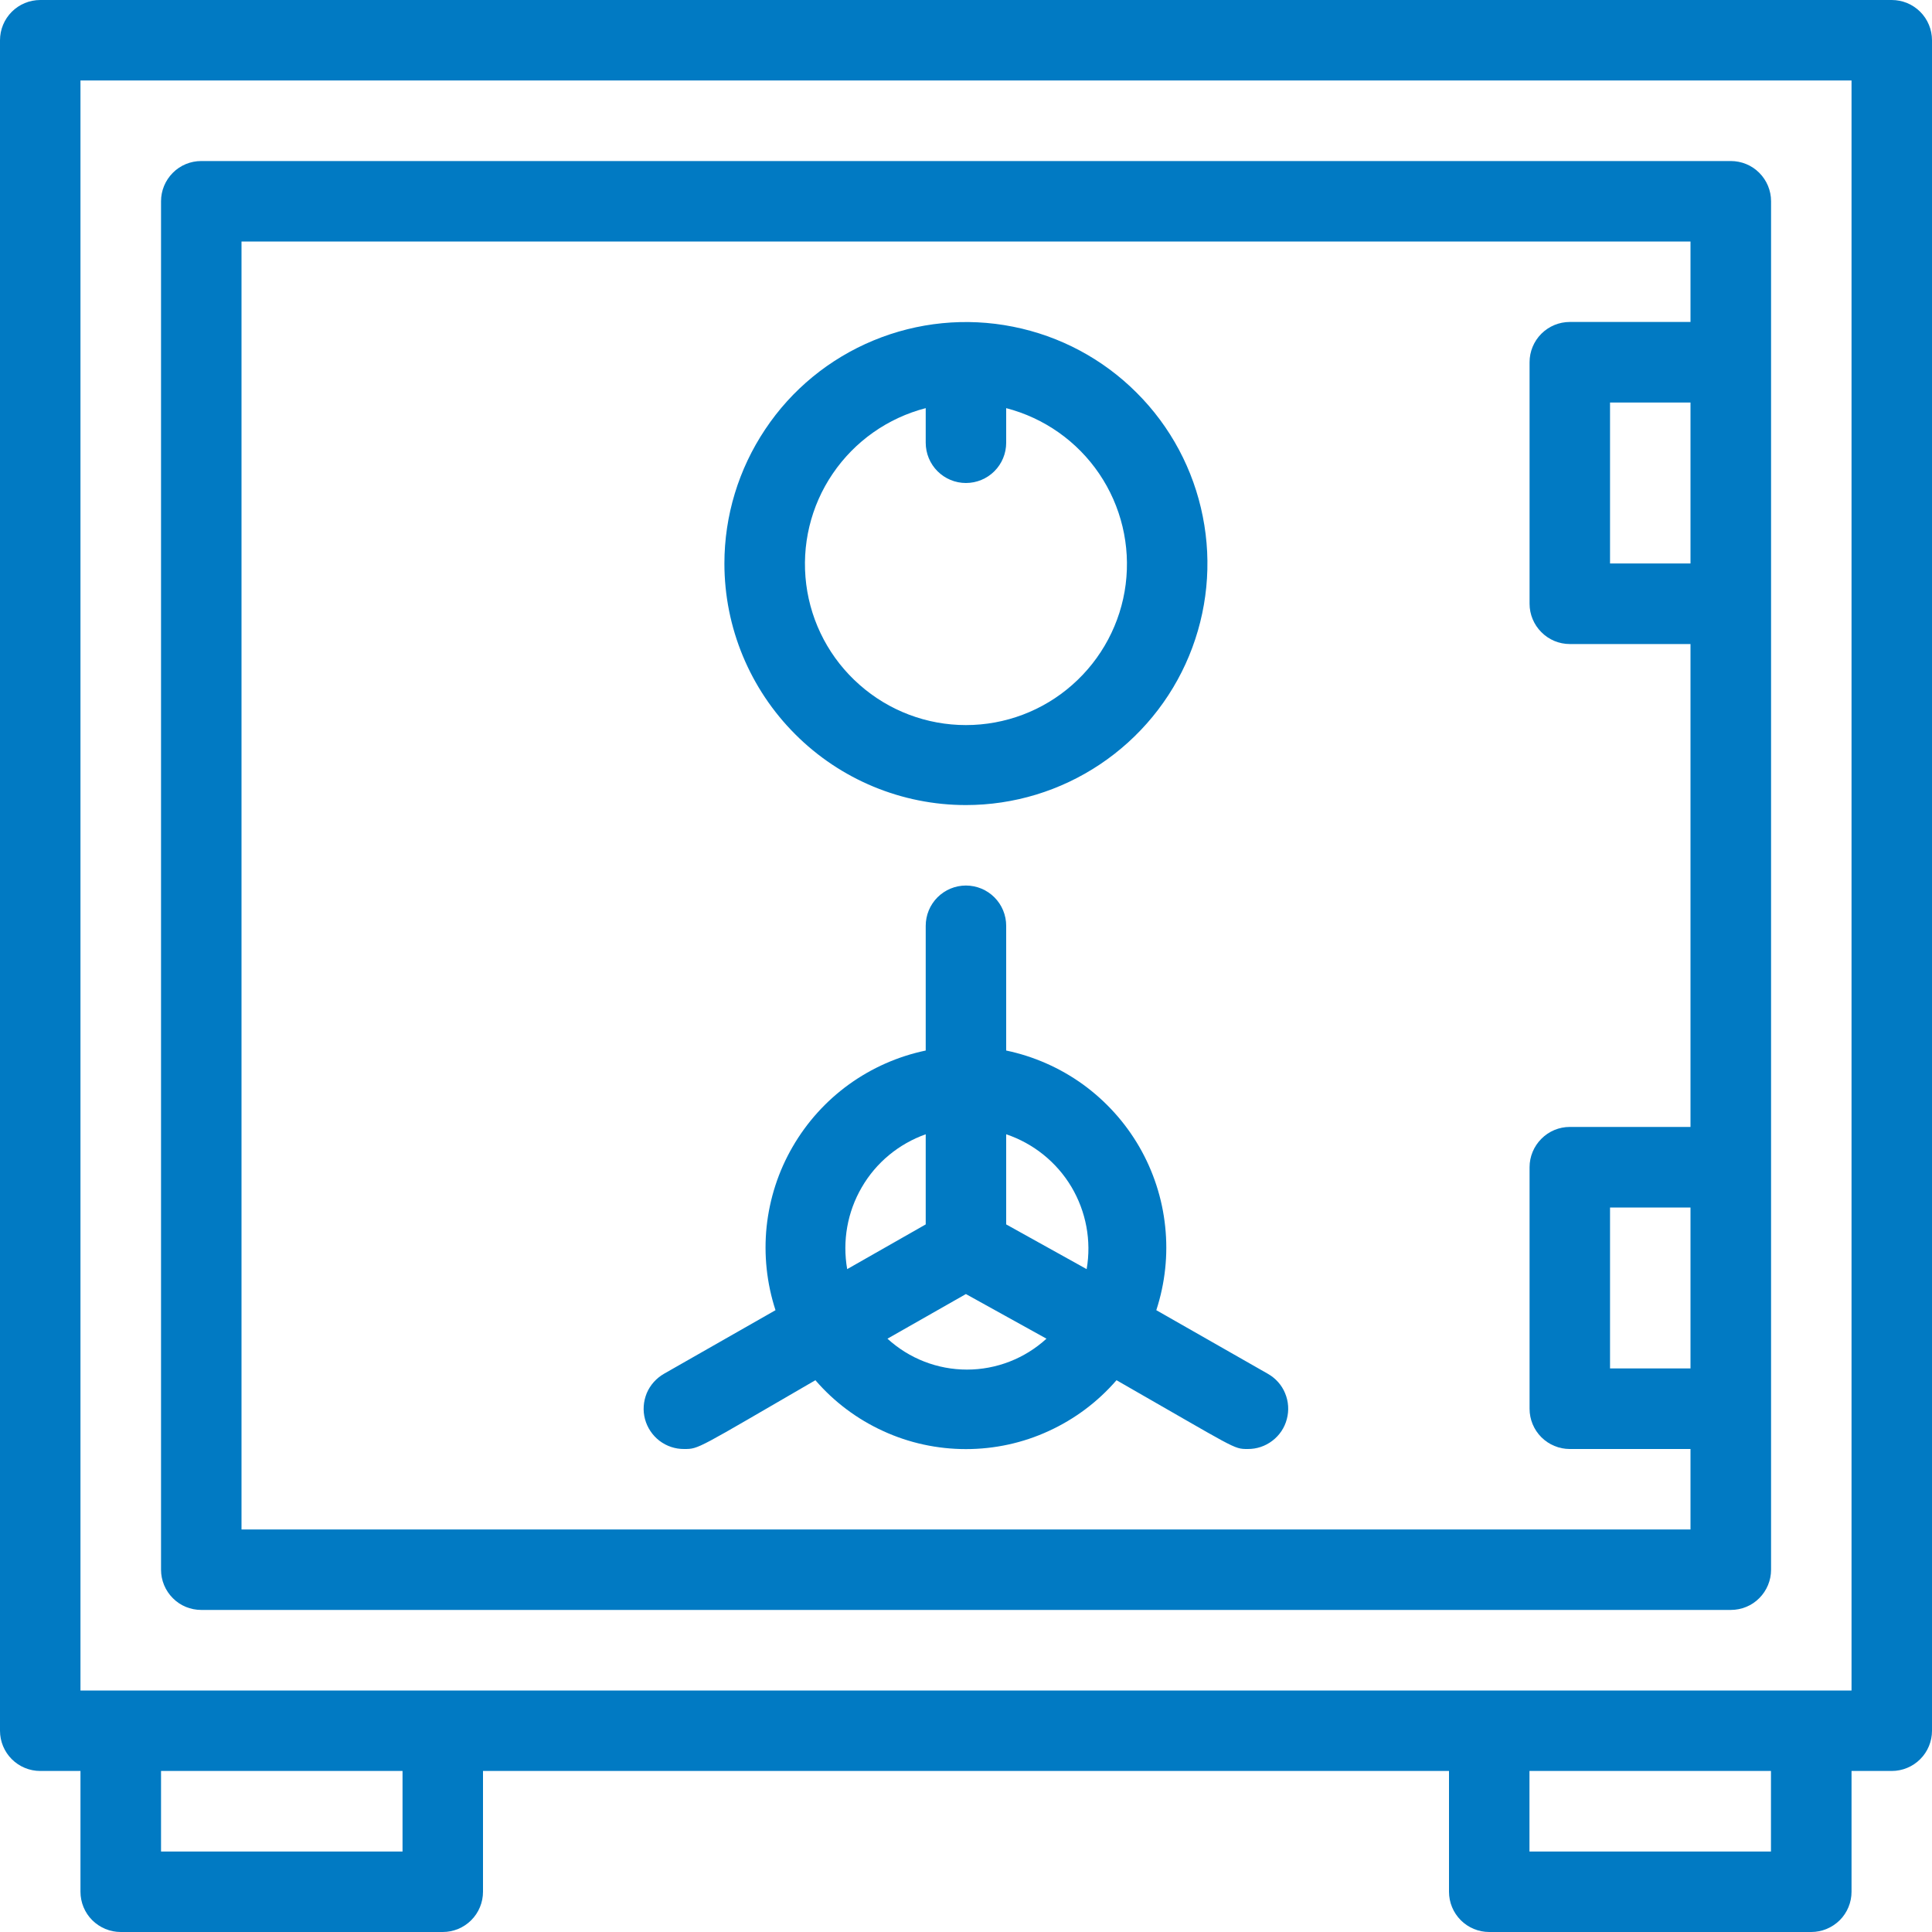
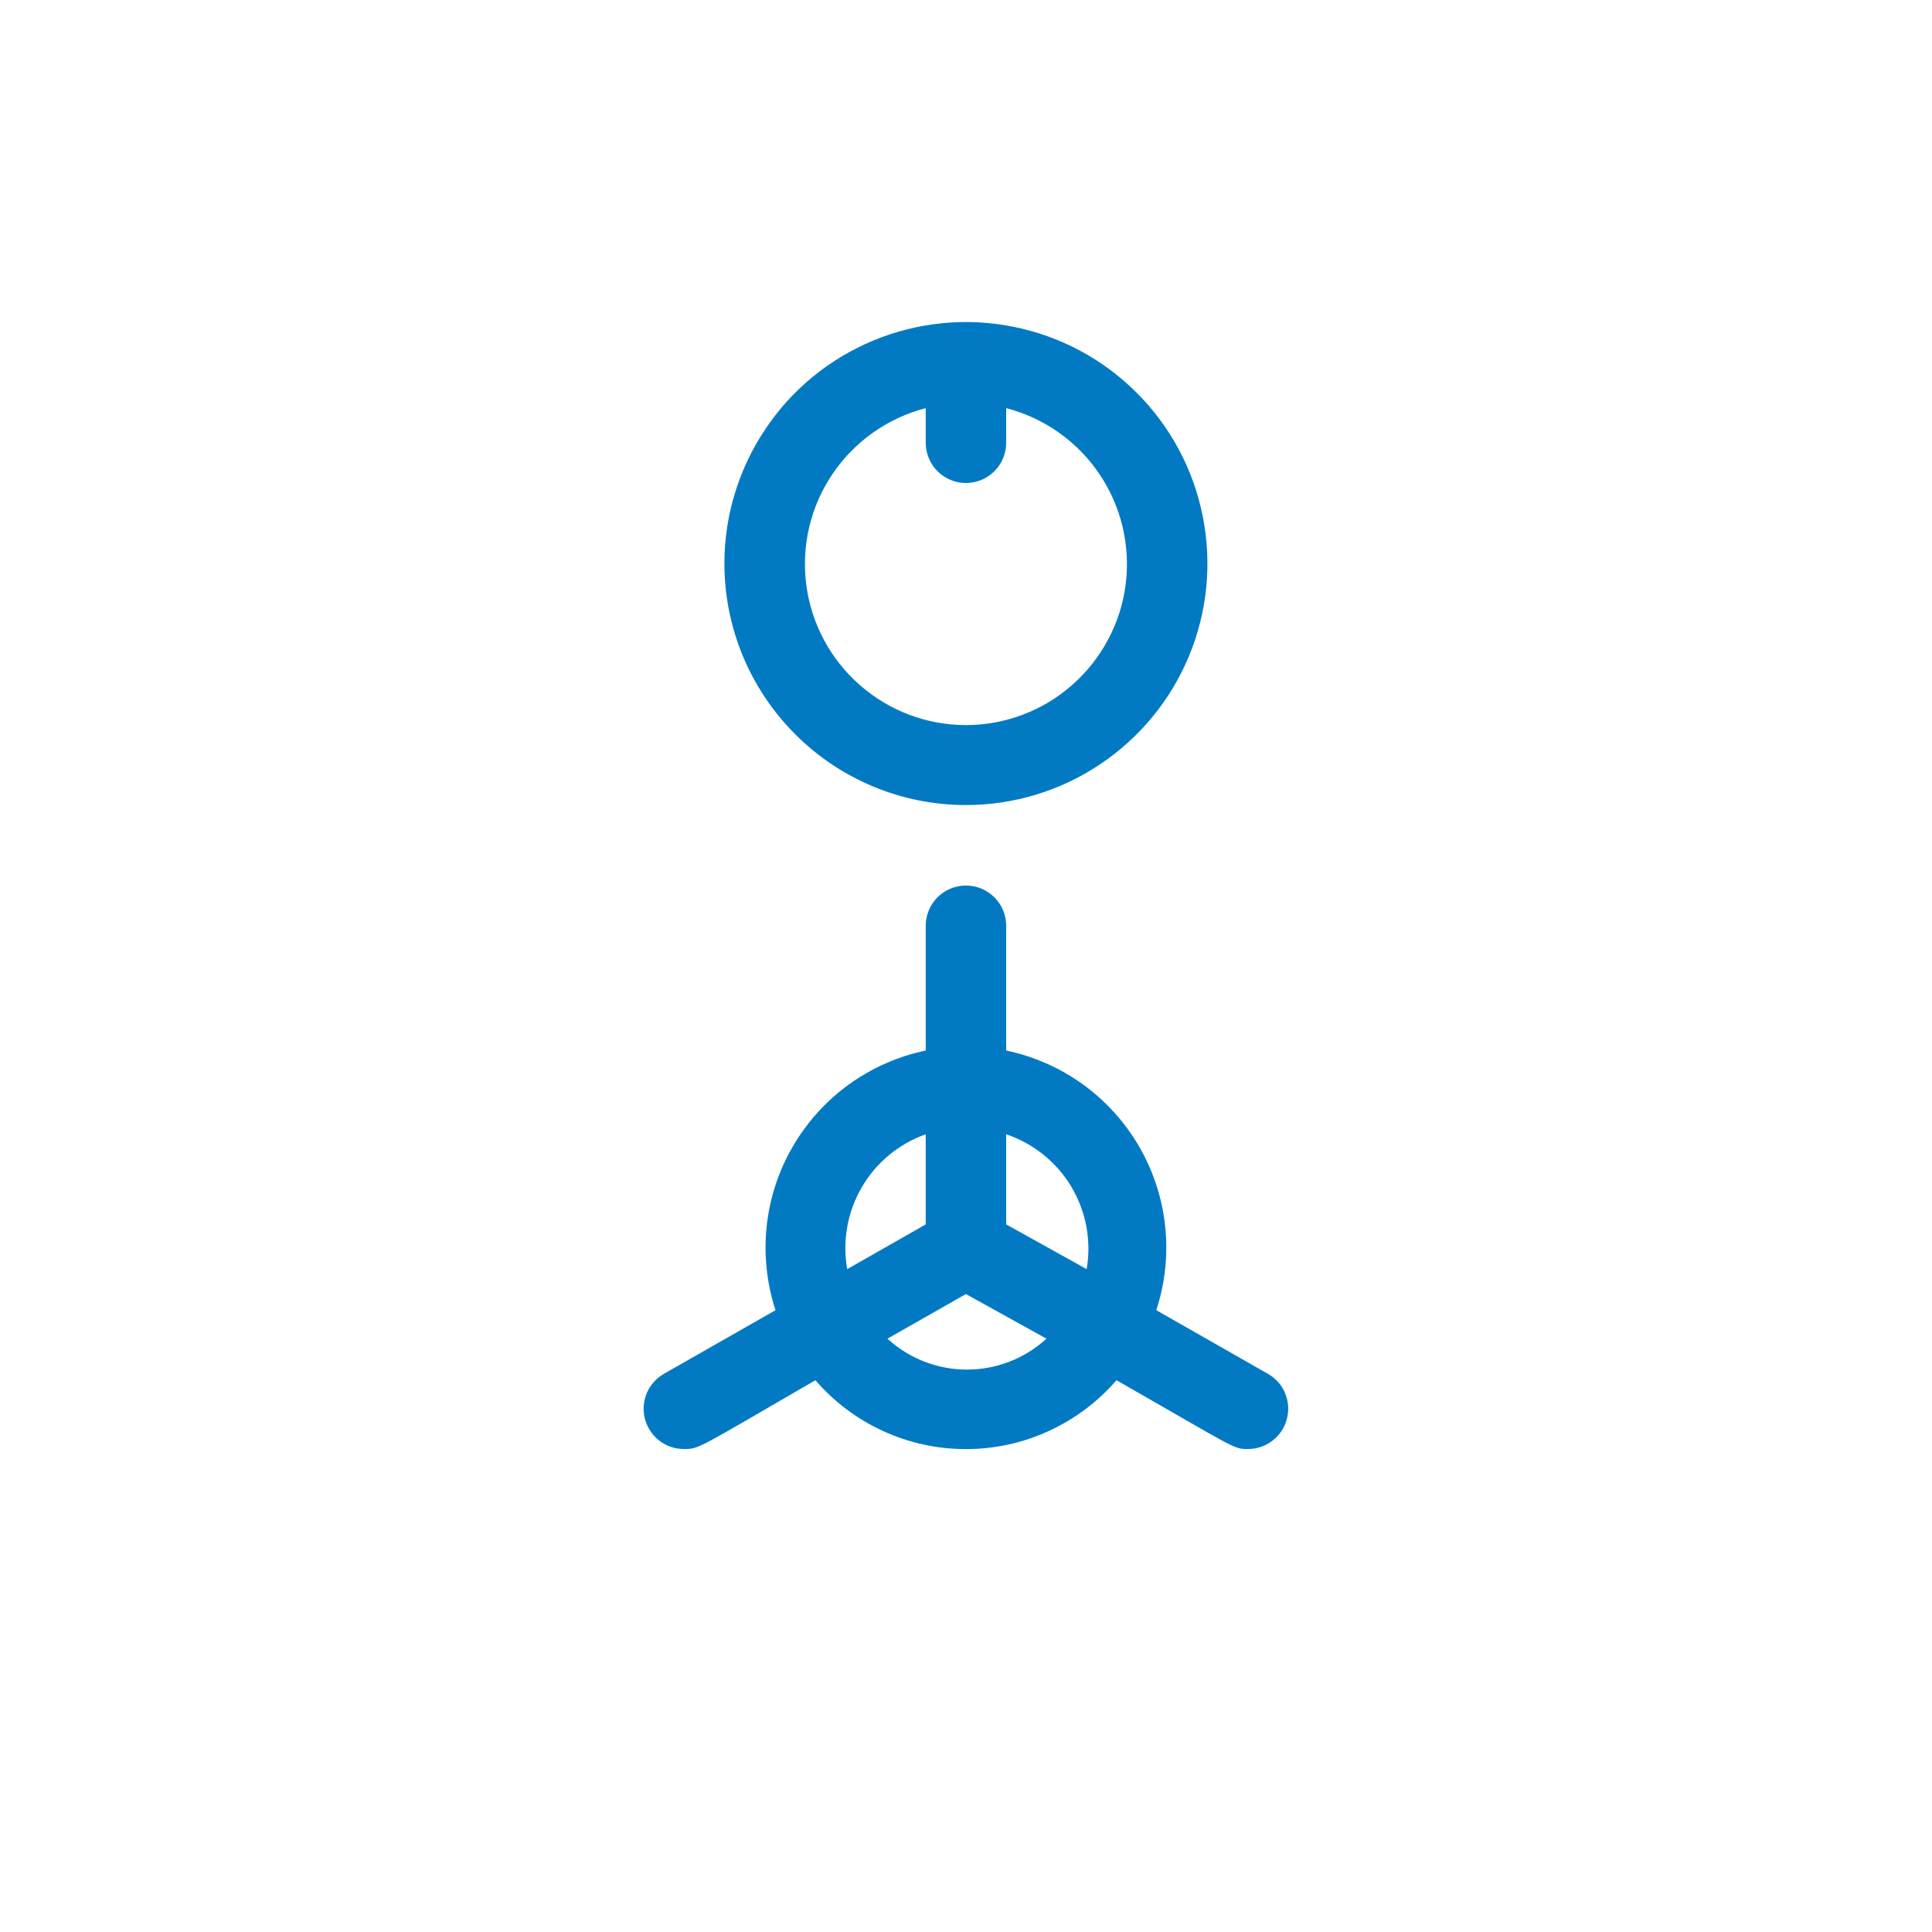
<svg xmlns="http://www.w3.org/2000/svg" width="20" height="20" viewBox="0 0 20 20" fill="none">
-   <path d="M19.583 0H0.417C0.306 0 0.2 0.044 0.122 0.122C0.044 0.2 0 0.306 0 0.417L0 17.917C0 18.027 0.044 18.133 0.122 18.211C0.2 18.289 0.306 18.333 0.417 18.333H0.833V19.583C0.833 19.694 0.877 19.8 0.955 19.878C1.034 19.956 1.139 20 1.25 20H4.583C4.694 20 4.8 19.956 4.878 19.878C4.956 19.8 5 19.694 5 19.583V18.333H15V19.583C15 19.694 15.044 19.8 15.122 19.878C15.2 19.956 15.306 20 15.417 20H18.75C18.86 20 18.966 19.956 19.045 19.878C19.123 19.8 19.167 19.694 19.167 19.583V18.333H19.583C19.694 18.333 19.8 18.289 19.878 18.211C19.956 18.133 20 18.027 20 17.917V0.417C20 0.306 19.956 0.2 19.878 0.122C19.8 0.044 19.694 0 19.583 0ZM4.167 19.167H1.667V18.333H4.167V19.167ZM18.333 19.167H15.833V18.333H18.333V19.167ZM19.167 17.5H0.833V0.833H19.167V17.5Z" fill="#017AC3" />
-   <path d="M2.084 16.666H17.917C18.027 16.666 18.134 16.623 18.212 16.544C18.29 16.466 18.334 16.36 18.334 16.25V2.083C18.334 1.973 18.29 1.867 18.212 1.789C18.134 1.71 18.027 1.667 17.917 1.667H2.084C1.973 1.667 1.867 1.71 1.789 1.789C1.711 1.867 1.667 1.973 1.667 2.083V16.25C1.667 16.36 1.711 16.466 1.789 16.544C1.867 16.623 1.973 16.666 2.084 16.666ZM17.5 14.166H16.667V12.5H17.5V14.166ZM17.5 5.833H16.667V4.167H17.5V5.833ZM2.5 2.5H17.5V3.333H16.25C16.14 3.333 16.034 3.377 15.956 3.455C15.878 3.533 15.834 3.639 15.834 3.75V6.25C15.834 6.36 15.878 6.466 15.956 6.544C16.034 6.623 16.14 6.667 16.25 6.667H17.5V11.666H16.25C16.14 11.666 16.034 11.71 15.956 11.789C15.878 11.867 15.834 11.973 15.834 12.083V14.583C15.834 14.694 15.878 14.8 15.956 14.878C16.034 14.956 16.14 15 16.25 15H17.5V15.833H2.5V2.5Z" fill="#017AC3" />
  <path d="M9.999 8.334C10.494 8.334 10.977 8.187 11.388 7.912C11.799 7.637 12.12 7.247 12.309 6.79C12.498 6.333 12.548 5.831 12.451 5.346C12.355 4.861 12.117 4.415 11.767 4.066C11.418 3.716 10.972 3.478 10.487 3.382C10.002 3.285 9.499 3.335 9.043 3.524C8.586 3.713 8.195 4.033 7.921 4.445C7.646 4.856 7.499 5.339 7.499 5.833C7.499 6.497 7.763 7.132 8.232 7.601C8.7 8.07 9.336 8.334 9.999 8.334ZM9.583 4.225V4.583C9.583 4.694 9.627 4.8 9.705 4.878C9.783 4.956 9.889 5 9.999 5C10.11 5 10.216 4.956 10.294 4.878C10.372 4.8 10.416 4.694 10.416 4.583V4.225C10.809 4.327 11.151 4.568 11.379 4.904C11.606 5.239 11.704 5.646 11.653 6.049C11.602 6.451 11.405 6.821 11.101 7.089C10.797 7.358 10.405 7.506 9.999 7.506C9.594 7.506 9.202 7.358 8.898 7.089C8.593 6.821 8.397 6.451 8.346 6.049C8.295 5.646 8.392 5.239 8.62 4.904C8.848 4.568 9.19 4.327 9.583 4.225ZM13.124 14.221L11.97 13.563C12.061 13.284 12.093 12.99 12.062 12.698C12.032 12.407 11.94 12.125 11.794 11.872C11.647 11.618 11.448 11.398 11.211 11.226C10.974 11.055 10.703 10.935 10.416 10.875V9.584C10.416 9.473 10.372 9.367 10.294 9.289C10.216 9.211 10.11 9.167 9.999 9.167C9.889 9.167 9.783 9.211 9.705 9.289C9.627 9.367 9.583 9.473 9.583 9.584V10.875C9.296 10.935 9.025 11.055 8.788 11.226C8.55 11.398 8.352 11.618 8.205 11.872C8.058 12.125 7.967 12.407 7.936 12.698C7.906 12.99 7.937 13.284 8.028 13.563L6.874 14.221C6.794 14.267 6.731 14.337 6.695 14.422C6.66 14.508 6.653 14.602 6.677 14.691C6.701 14.78 6.754 14.859 6.827 14.915C6.901 14.971 6.99 15.001 7.083 15C7.237 15 7.212 15 8.441 14.288C8.634 14.512 8.873 14.691 9.142 14.814C9.411 14.938 9.704 15.001 9.999 15.001C10.295 15.001 10.587 14.938 10.856 14.814C11.125 14.691 11.364 14.512 11.558 14.288C12.803 15 12.766 15 12.916 15C13.008 15.001 13.098 14.971 13.171 14.915C13.245 14.859 13.298 14.78 13.321 14.691C13.345 14.602 13.339 14.508 13.303 14.422C13.268 14.337 13.205 14.267 13.124 14.221ZM11.249 13.138L10.416 12.675V11.742C10.698 11.837 10.938 12.03 11.091 12.286C11.243 12.542 11.3 12.844 11.249 13.138ZM9.583 11.742V12.675L8.77 13.138C8.719 12.847 8.772 12.546 8.921 12.291C9.069 12.035 9.304 11.841 9.583 11.742ZM9.187 13.858L9.999 13.396L10.833 13.858C10.608 14.064 10.314 14.178 10.01 14.178C9.705 14.178 9.412 14.064 9.187 13.858Z" fill="#017AC3" />
</svg>